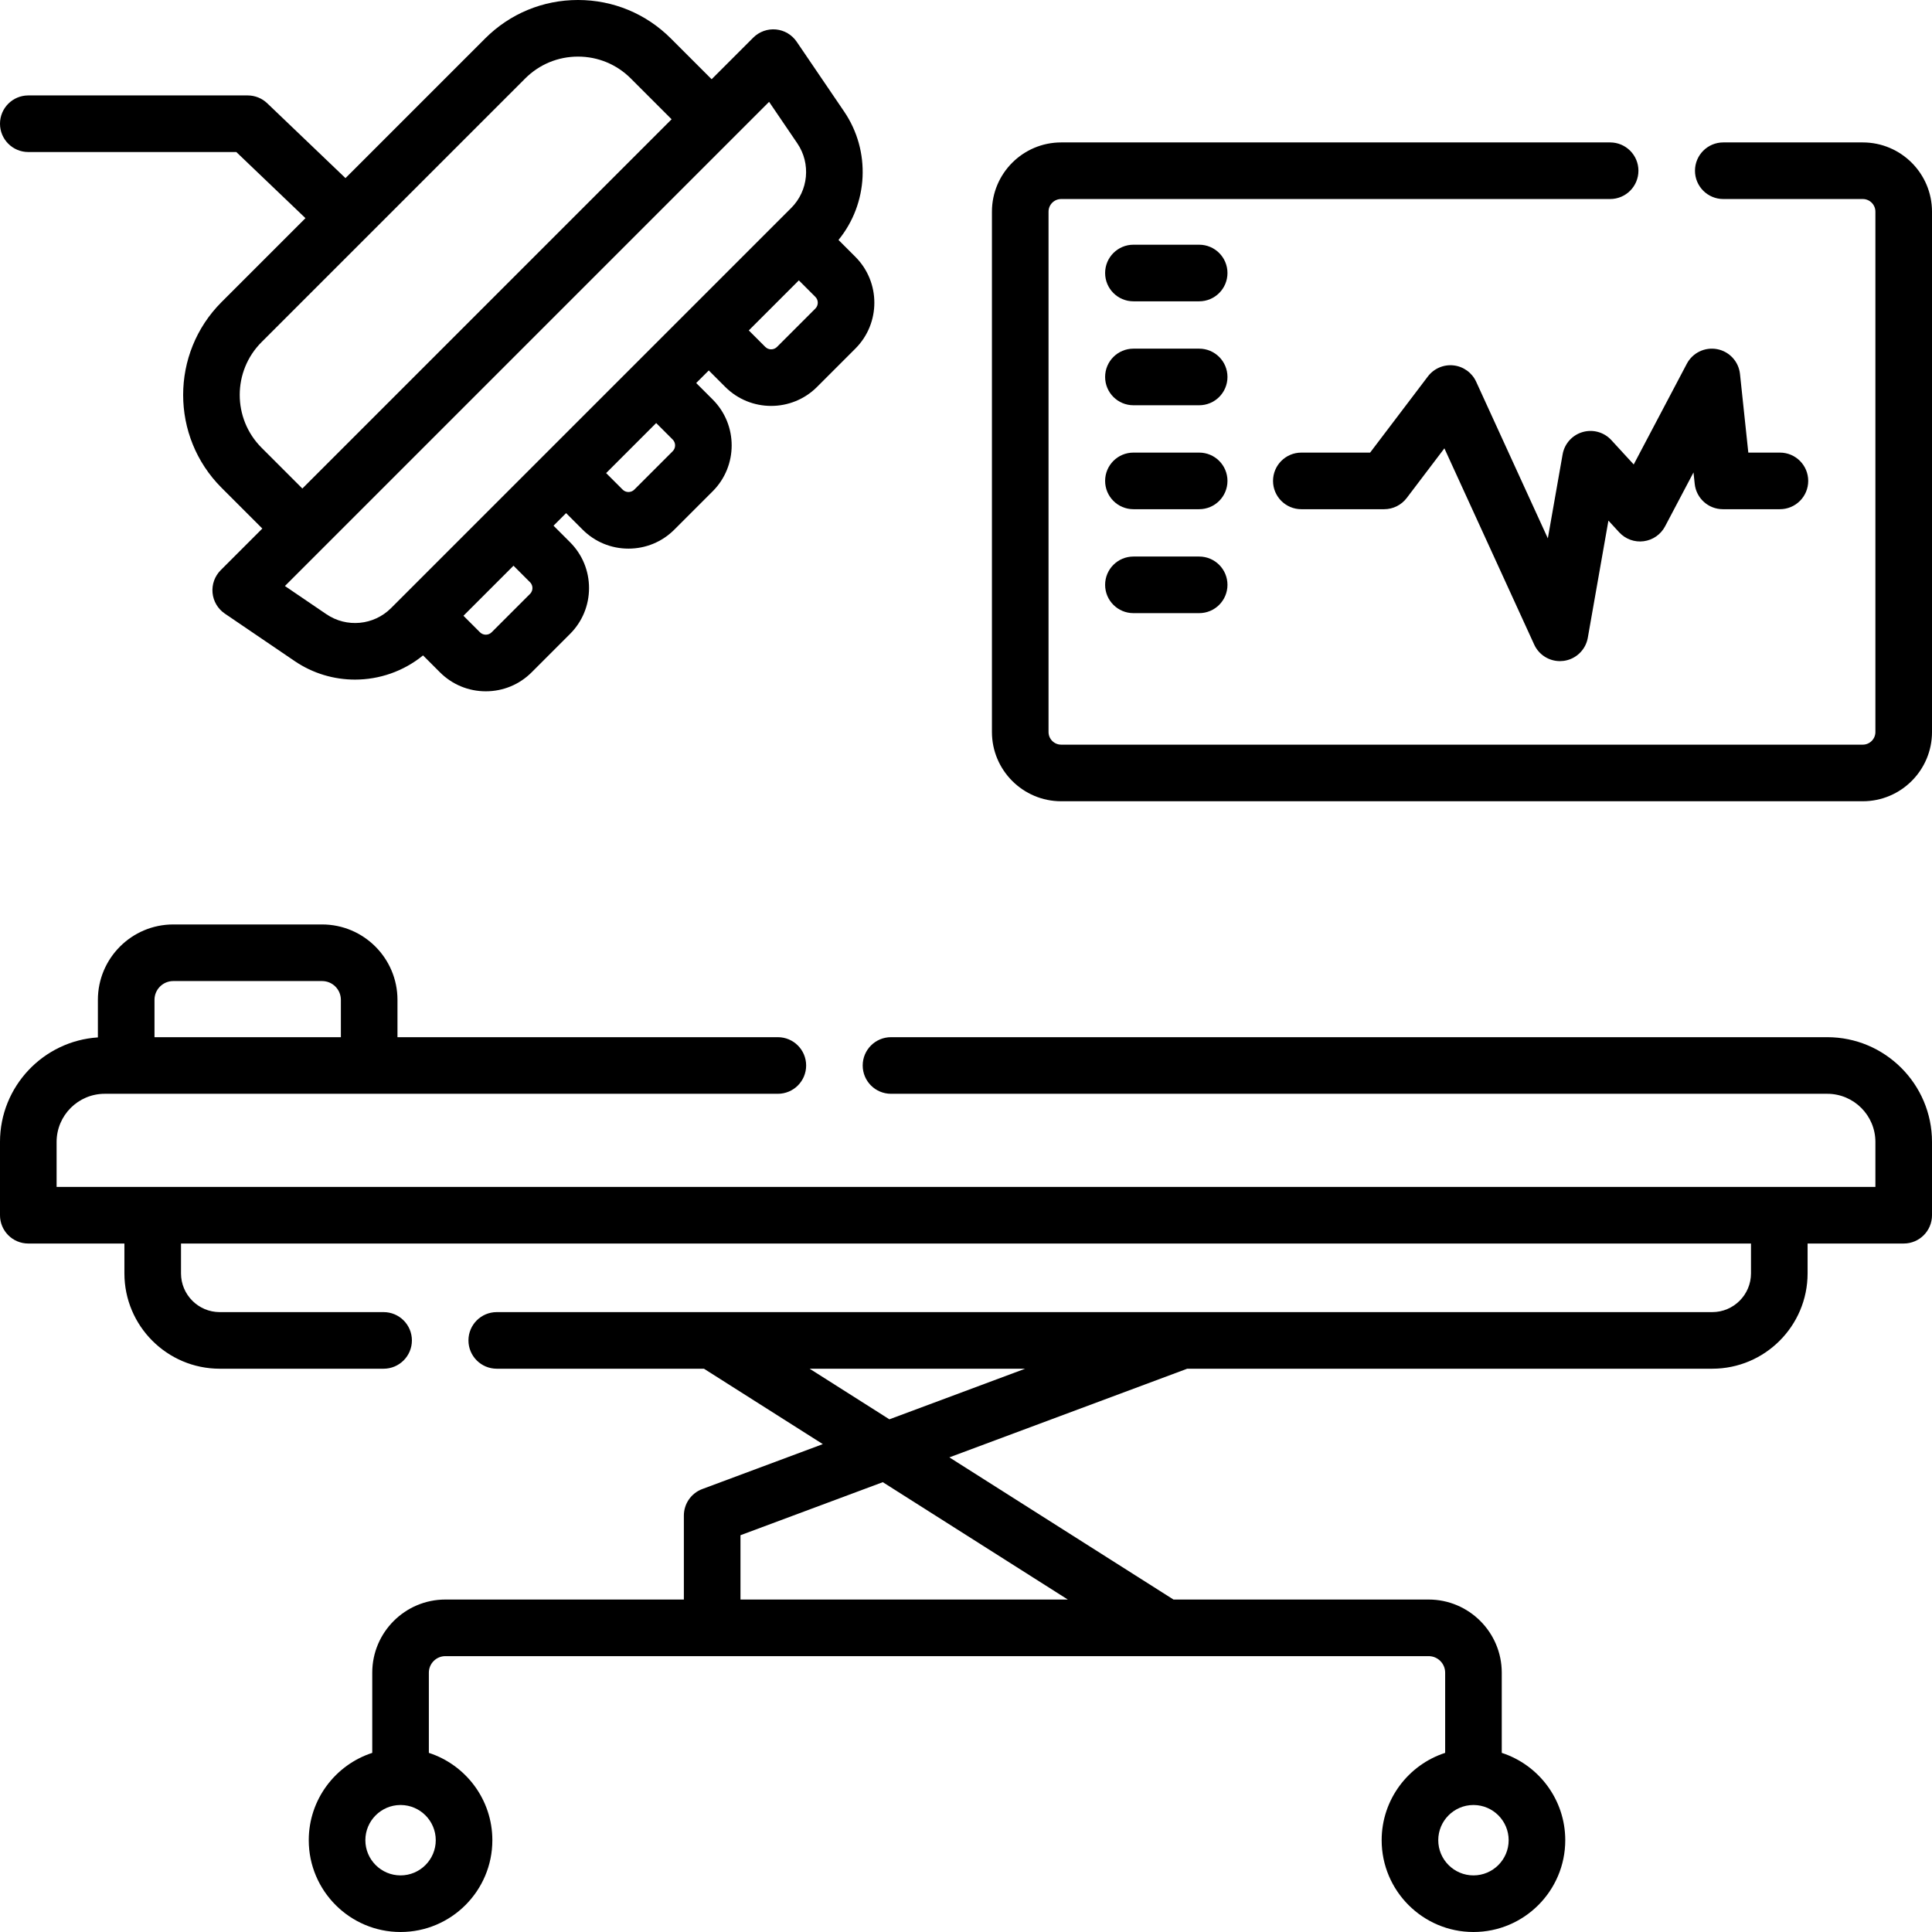
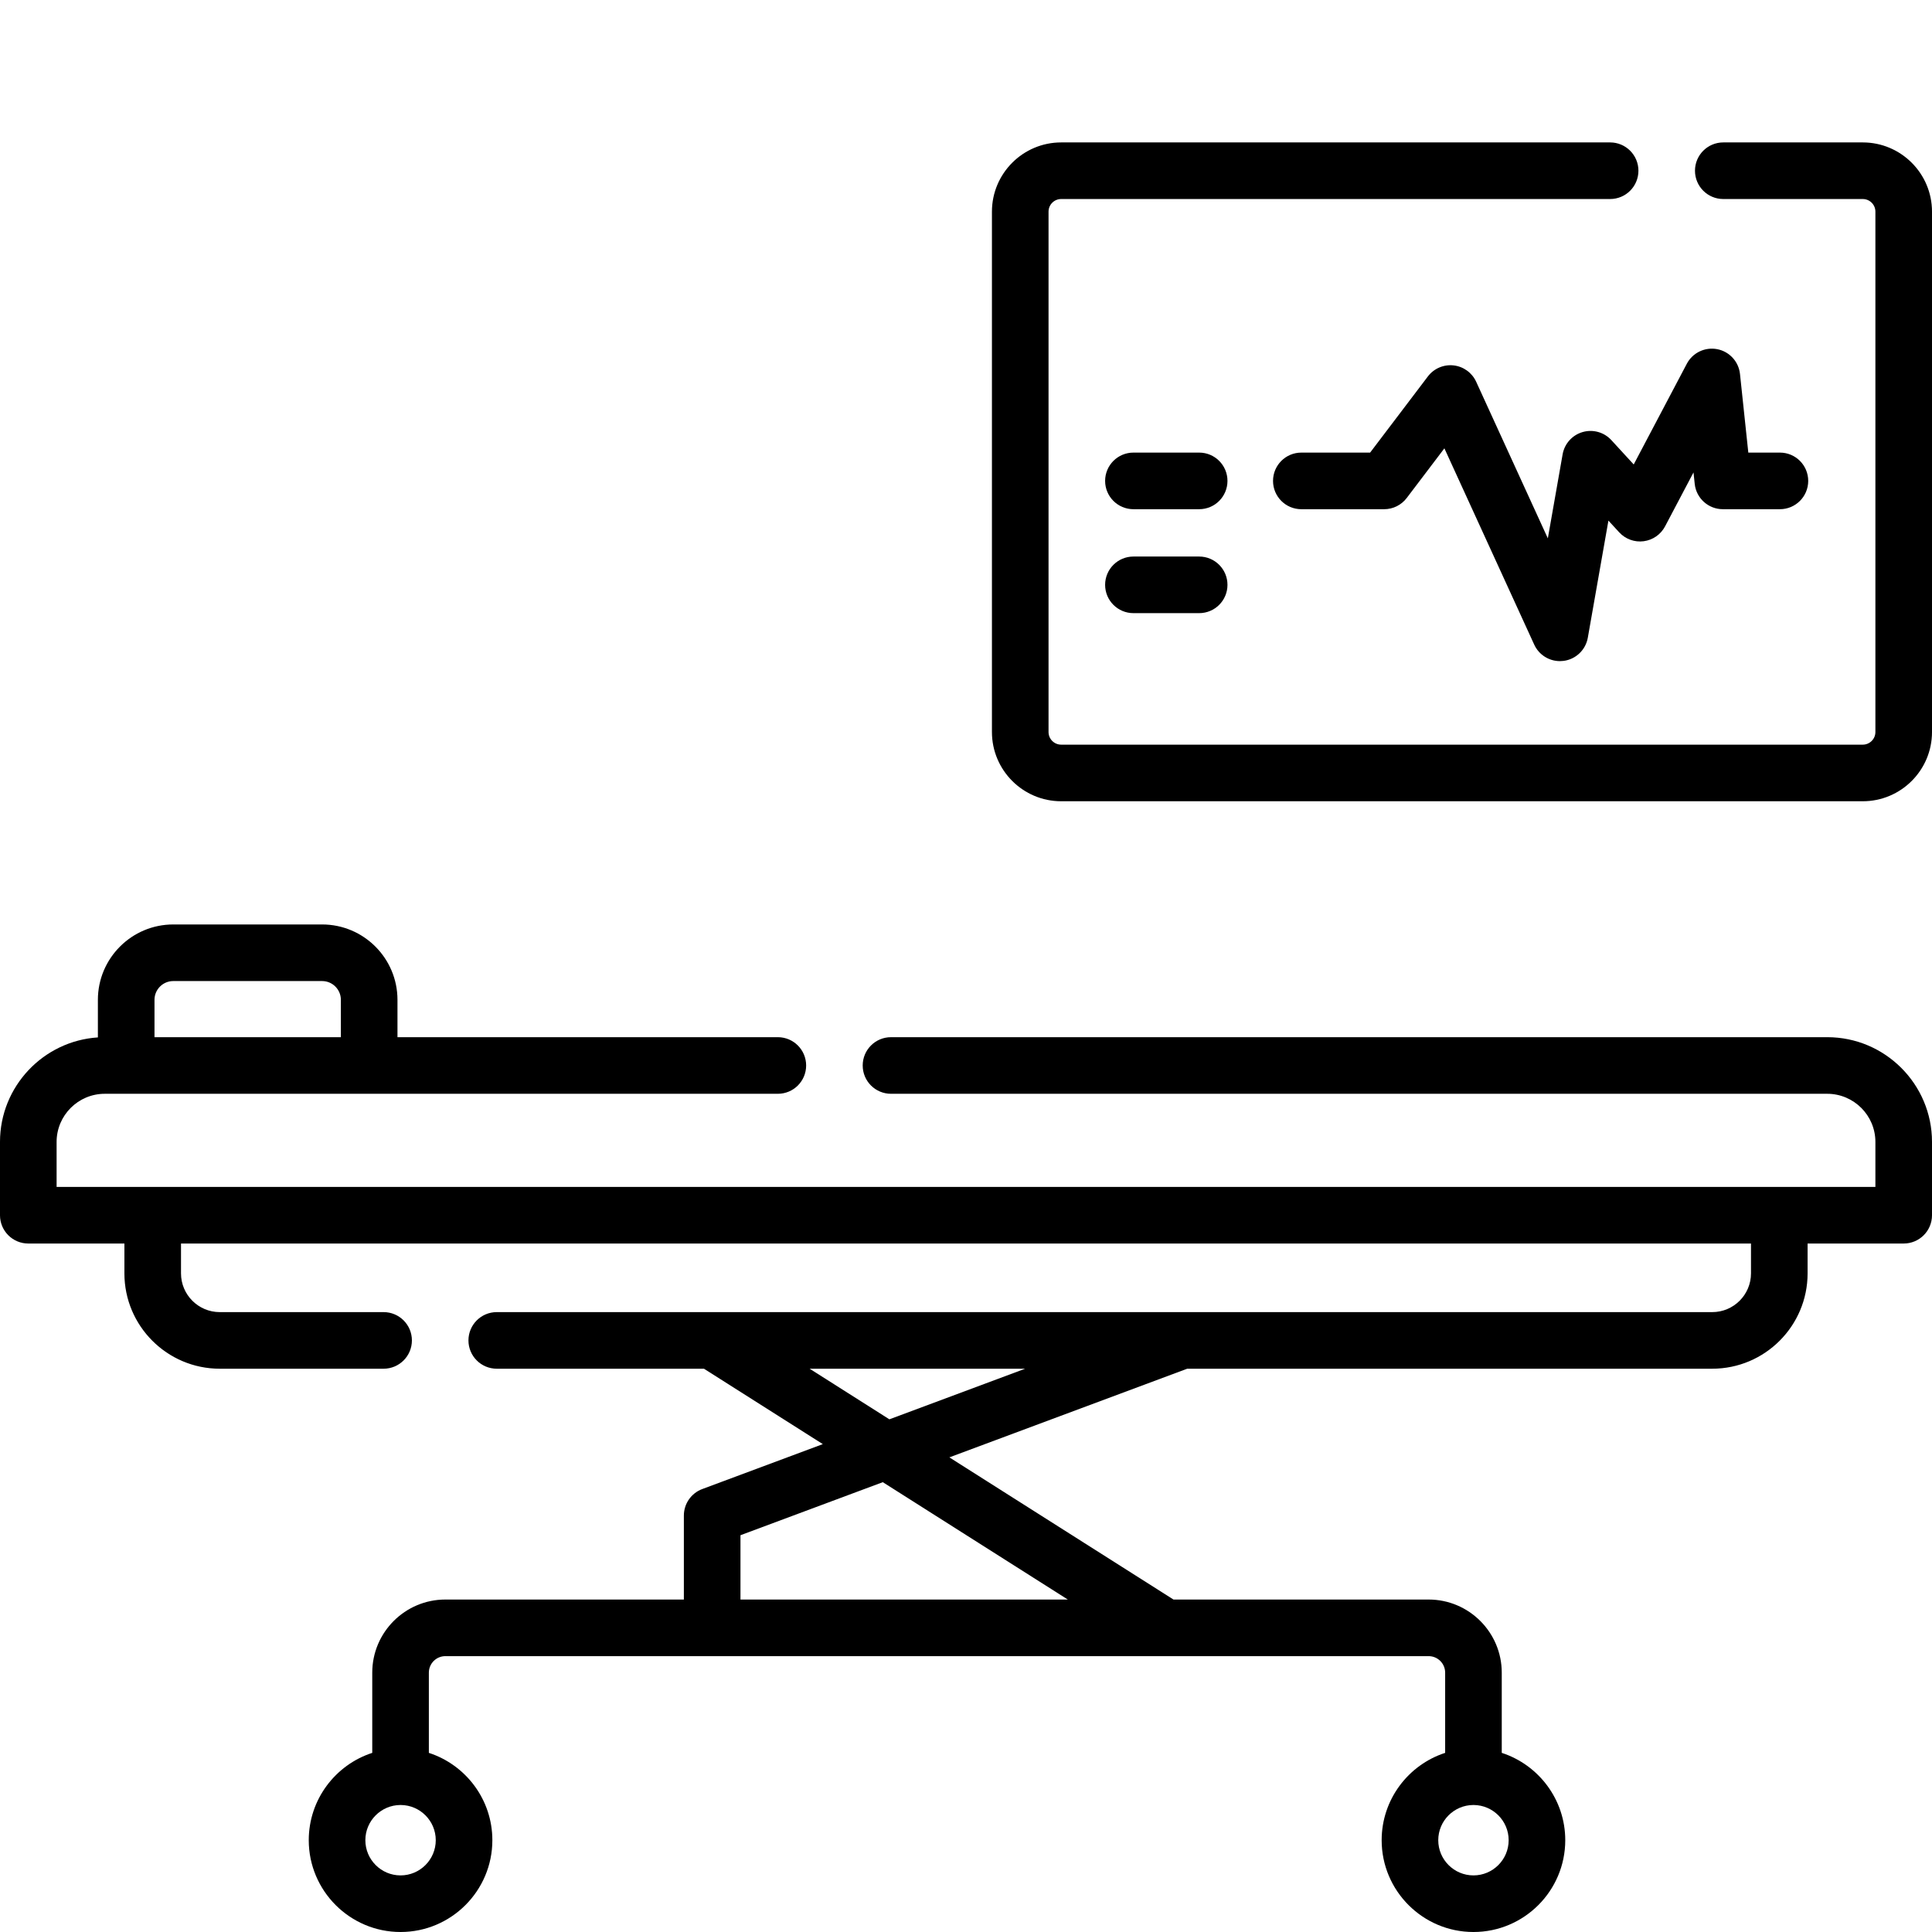
<svg xmlns="http://www.w3.org/2000/svg" id="Capa_1" enable-background="new 0 0 512 512" height="512" viewBox="0 0 512 512" width="512">
  <g>
-     <path d="m7.5 40.292h55.13l18.32 17.521-22.238 22.238c-13.566 13.568-13.566 35.645 0 49.212l10.809 10.809-11.03 11.03c-1.58 1.581-2.373 3.784-2.163 6.009.21 2.226 1.402 4.241 3.25 5.497l18.494 12.572c4.861 3.306 10.446 4.922 16.003 4.922 6.443 0 12.848-2.175 18.036-6.412l4.477 4.477c3.248 3.247 7.564 5.035 12.157 5.035 4.592 0 8.908-1.788 12.156-5.036l10.165-10.166c3.247-3.246 5.035-7.563 5.035-12.155 0-4.593-1.788-8.91-5.035-12.155l-4.375-4.375 3.332-3.332 4.375 4.375c3.247 3.246 7.564 5.034 12.156 5.034s8.909-1.788 12.156-5.034l10.166-10.166c6.702-6.703 6.702-17.61 0-24.313l-4.375-4.375 3.332-3.332 4.375 4.375c3.352 3.351 7.753 5.025 12.155 5.025s8.805-1.675 12.157-5.025l10.166-10.166c6.702-6.702 6.702-17.608-.001-24.313l-4.476-4.476c7.891-9.662 8.628-23.541 1.491-34.039l-12.573-18.495c-1.256-1.849-3.271-3.04-5.497-3.25-2.209-.207-4.427.583-6.009 2.163l-11.03 11.029-10.808-10.808c-6.573-6.572-15.311-10.192-24.606-10.192-9.296 0-18.034 3.62-24.606 10.192l-37.013 37.012-20.736-19.832c-1.396-1.335-3.252-2.08-5.184-2.08h-58.138c-4.143 0-7.5 3.357-7.5 7.5s3.357 7.5 7.5 7.5zm132.959 114.003c.53.53.642 1.135.642 1.549s-.111 1.019-.642 1.549c0 0-.001 0-.001.001l-10.165 10.165c-.854.856-2.246.854-3.099 0l-4.375-4.374 13.265-13.265zm37.81-37.811c.854.854.854 2.244 0 3.099l-10.166 10.166c-.854.855-2.244.855-3.098 0l-4.375-4.375 13.265-13.265zm37.81-34.712-10.165 10.166c-.855.853-2.246.854-3.1.001l-4.375-4.375 13.265-13.265 4.375 4.374c.855.854.855 2.246 0 3.099zm-12.261-54.786 7.478 10.999c3.637 5.35 2.956 12.553-1.618 17.127-12.22 12.22-95.03 95.029-106.046 106.045-4.572 4.575-11.776 5.254-17.127 1.618l-10.998-7.477c28.549-28.549 112.102-112.102 128.311-128.312zm-64.64-6.187c3.739-3.739 8.711-5.799 13.999-5.799s10.26 2.06 13.999 5.8l10.808 10.807-97.856 97.857-10.808-10.809c-7.72-7.719-7.72-20.279 0-27.998z" />
-     <path d="m317.793 64.852h-17.425c-4.143 0-7.5 3.357-7.5 7.5s3.357 7.5 7.5 7.5h17.425c4.143 0 7.5-3.357 7.5-7.5s-3.357-7.5-7.5-7.5z" />
-     <path d="m317.793 92.397h-17.425c-4.143 0-7.5 3.357-7.5 7.5s3.357 7.5 7.5 7.5h17.425c4.143 0 7.5-3.357 7.5-7.5s-3.357-7.5-7.5-7.5z" />
    <path d="m317.793 119.943h-17.425c-4.143 0-7.5 3.357-7.5 7.5s3.357 7.5 7.5 7.5h17.425c4.143 0 7.5-3.357 7.5-7.5s-3.357-7.5-7.5-7.5z" />
    <path d="m317.793 147.489h-17.425c-4.143 0-7.5 3.357-7.5 7.5s3.357 7.5 7.5 7.5h17.425c4.143 0 7.5-3.357 7.5-7.5s-3.357-7.5-7.5-7.5z" />
    <path d="m427.02 116.63c-1.932-2.103-4.887-2.926-7.628-2.124-2.739.801-4.787 3.087-5.282 5.898l-3.918 22.263-18.992-41.5c-1.098-2.398-3.375-4.045-5.997-4.334-2.621-.287-5.204.821-6.798 2.923l-15.311 20.188h-18.227c-4.143 0-7.5 3.357-7.5 7.5s3.357 7.5 7.5 7.5h21.951c2.347 0 4.558-1.099 5.976-2.968l9.984-13.164 23.803 52.013c1.231 2.692 3.913 4.379 6.816 4.379.316 0 .636-.02.956-.061 3.258-.418 5.864-2.905 6.434-6.14l5.462-31.038 2.852 3.104c1.649 1.795 4.069 2.68 6.487 2.363 2.418-.313 4.533-1.782 5.67-3.939l7.538-14.294.321 3.034c.403 3.814 3.621 6.71 7.458 6.71h15.122c4.143 0 7.5-3.357 7.5-7.5s-3.357-7.5-7.5-7.5h-8.374l-2.206-20.835c-.348-3.283-2.801-5.953-6.042-6.576-3.245-.621-6.511.947-8.05 3.867l-14.074 26.688z" />
    <path d="m484.24 274.865h-248.116c-4.143 0-7.5 3.357-7.5 7.5s3.357 7.5 7.5 7.5h248.116c7.036 0 12.76 5.724 12.76 12.76v11.923h-482v-11.923c0-7.036 5.724-12.76 12.76-12.76h178.377c4.143 0 7.5-3.357 7.5-7.5s-3.357-7.5-7.5-7.5h-100.802v-9.9c0-11.014-8.96-19.974-19.974-19.974h-39.445c-11.014 0-19.974 8.96-19.974 19.974v9.959c-14.463.939-25.942 13.005-25.942 27.701v19.423c0 4.143 3.357 7.5 7.5 7.5h25.47v7.912c0 13.93 11.332 25.263 25.262 25.263h43.427c4.143 0 7.5-3.357 7.5-7.5s-3.357-7.5-7.5-7.5h-43.428c-5.658 0-10.262-4.604-10.262-10.263v-7.912h416.062v7.912c0 5.659-4.604 10.263-10.263 10.263-33.941 0-280.851 0-322.123 0-4.143 0-7.5 3.357-7.5 7.5s3.357 7.5 7.5 7.5h54.909l31.503 19.984-31.944 11.905c-2.935 1.094-4.881 3.896-4.881 7.027v22.254h-63.201c-10.686 0-19.379 8.693-19.379 19.379v21.254c-9.756 3.169-16.828 12.347-16.828 23.146 0 13.415 10.913 24.328 24.328 24.328s24.329-10.913 24.329-24.328c0-10.799-7.073-19.977-16.829-23.146v-21.254c0-2.415 1.964-4.379 4.379-4.379h260.571c2.414 0 4.379 1.964 4.379 4.379v21.254c-9.756 3.169-16.828 12.347-16.828 23.146 0 13.415 10.913 24.328 24.328 24.328s24.329-10.913 24.329-24.328c0-10.799-7.073-19.977-16.829-23.146v-21.254c0-10.686-8.693-19.379-19.379-19.379h-67.617l-59.394-37.677 63.037-23.494h139.139c13.93 0 25.263-11.333 25.263-25.263v-7.912h25.47c4.143 0 7.5-3.357 7.5-7.5v-19.423c0-15.306-12.453-27.759-27.76-27.759zm-443.298-9.9c0-2.742 2.231-4.974 4.974-4.974h39.445c2.742 0 4.974 2.231 4.974 4.974v9.9h-49.393zm65.21 232.035c-5.144 0-9.328-4.185-9.328-9.328 0-5.118 4.143-9.286 9.251-9.327.026 0 .051.001.077.001s.052-.001.077-.001c5.109.042 9.252 4.209 9.252 9.327 0 5.143-4.184 9.328-9.329 9.328zm284.329 0c-5.144 0-9.328-4.185-9.328-9.328 0-5.118 4.143-9.286 9.251-9.327.026 0 .051.001.077.001s.052-.001.077-.001c5.109.042 9.252 4.209 9.252 9.327.001 5.143-4.184 9.328-9.329 9.328zm-107.497-73.106h-86.751v-17.045l37.72-14.058zm-47.287-47.761-21.14-13.411h57.123z" />
    <path d="m493.654 37.743h-36.967c-4.143 0-7.5 3.357-7.5 7.5s3.357 7.5 7.5 7.5h36.967c1.845 0 3.346 1.501 3.346 3.346v137.905c0 1.846-1.501 3.347-3.346 3.347h-212.434c-1.846 0-3.347-1.501-3.347-3.347v-137.905c0-1.845 1.501-3.346 3.347-3.346h145.48c4.143 0 7.5-3.357 7.5-7.5s-3.357-7.5-7.5-7.5h-145.48c-10.116 0-18.347 8.229-18.347 18.346v137.905c0 10.116 8.23 18.347 18.347 18.347h212.435c10.116 0 18.346-8.23 18.346-18.347v-137.905c-.001-10.116-8.23-18.346-18.347-18.346z" />
  </g>
</svg>